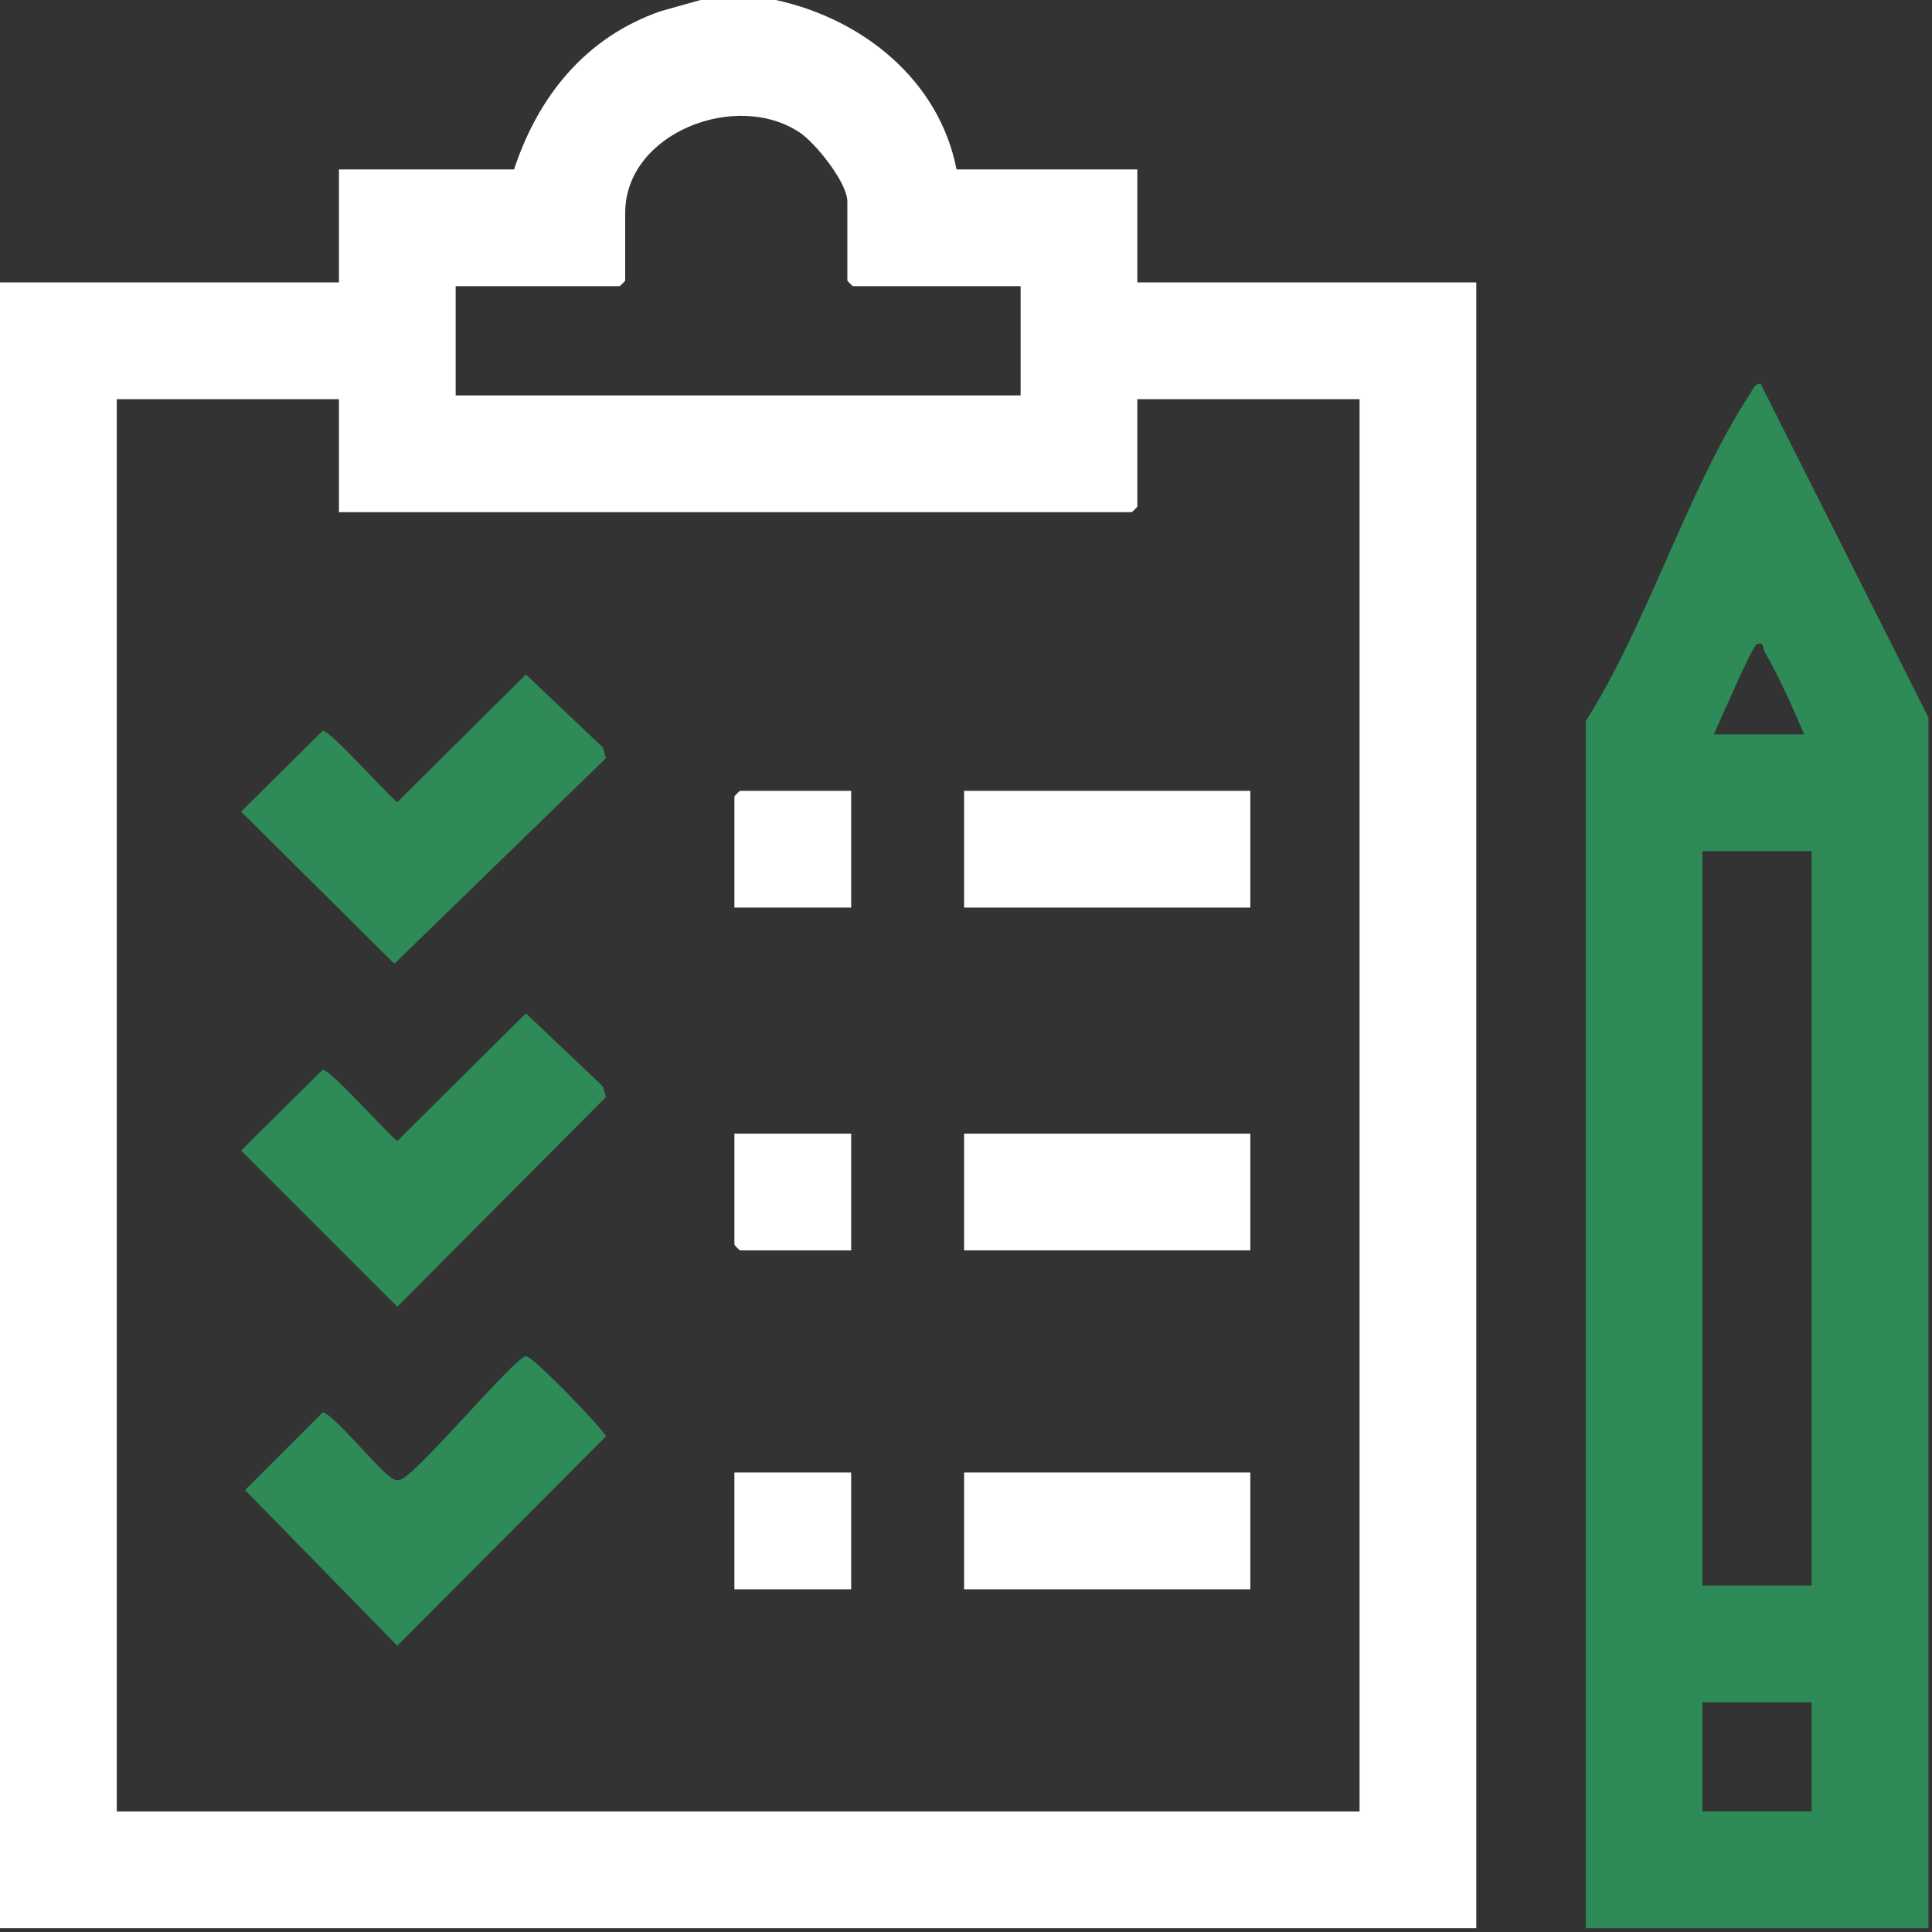
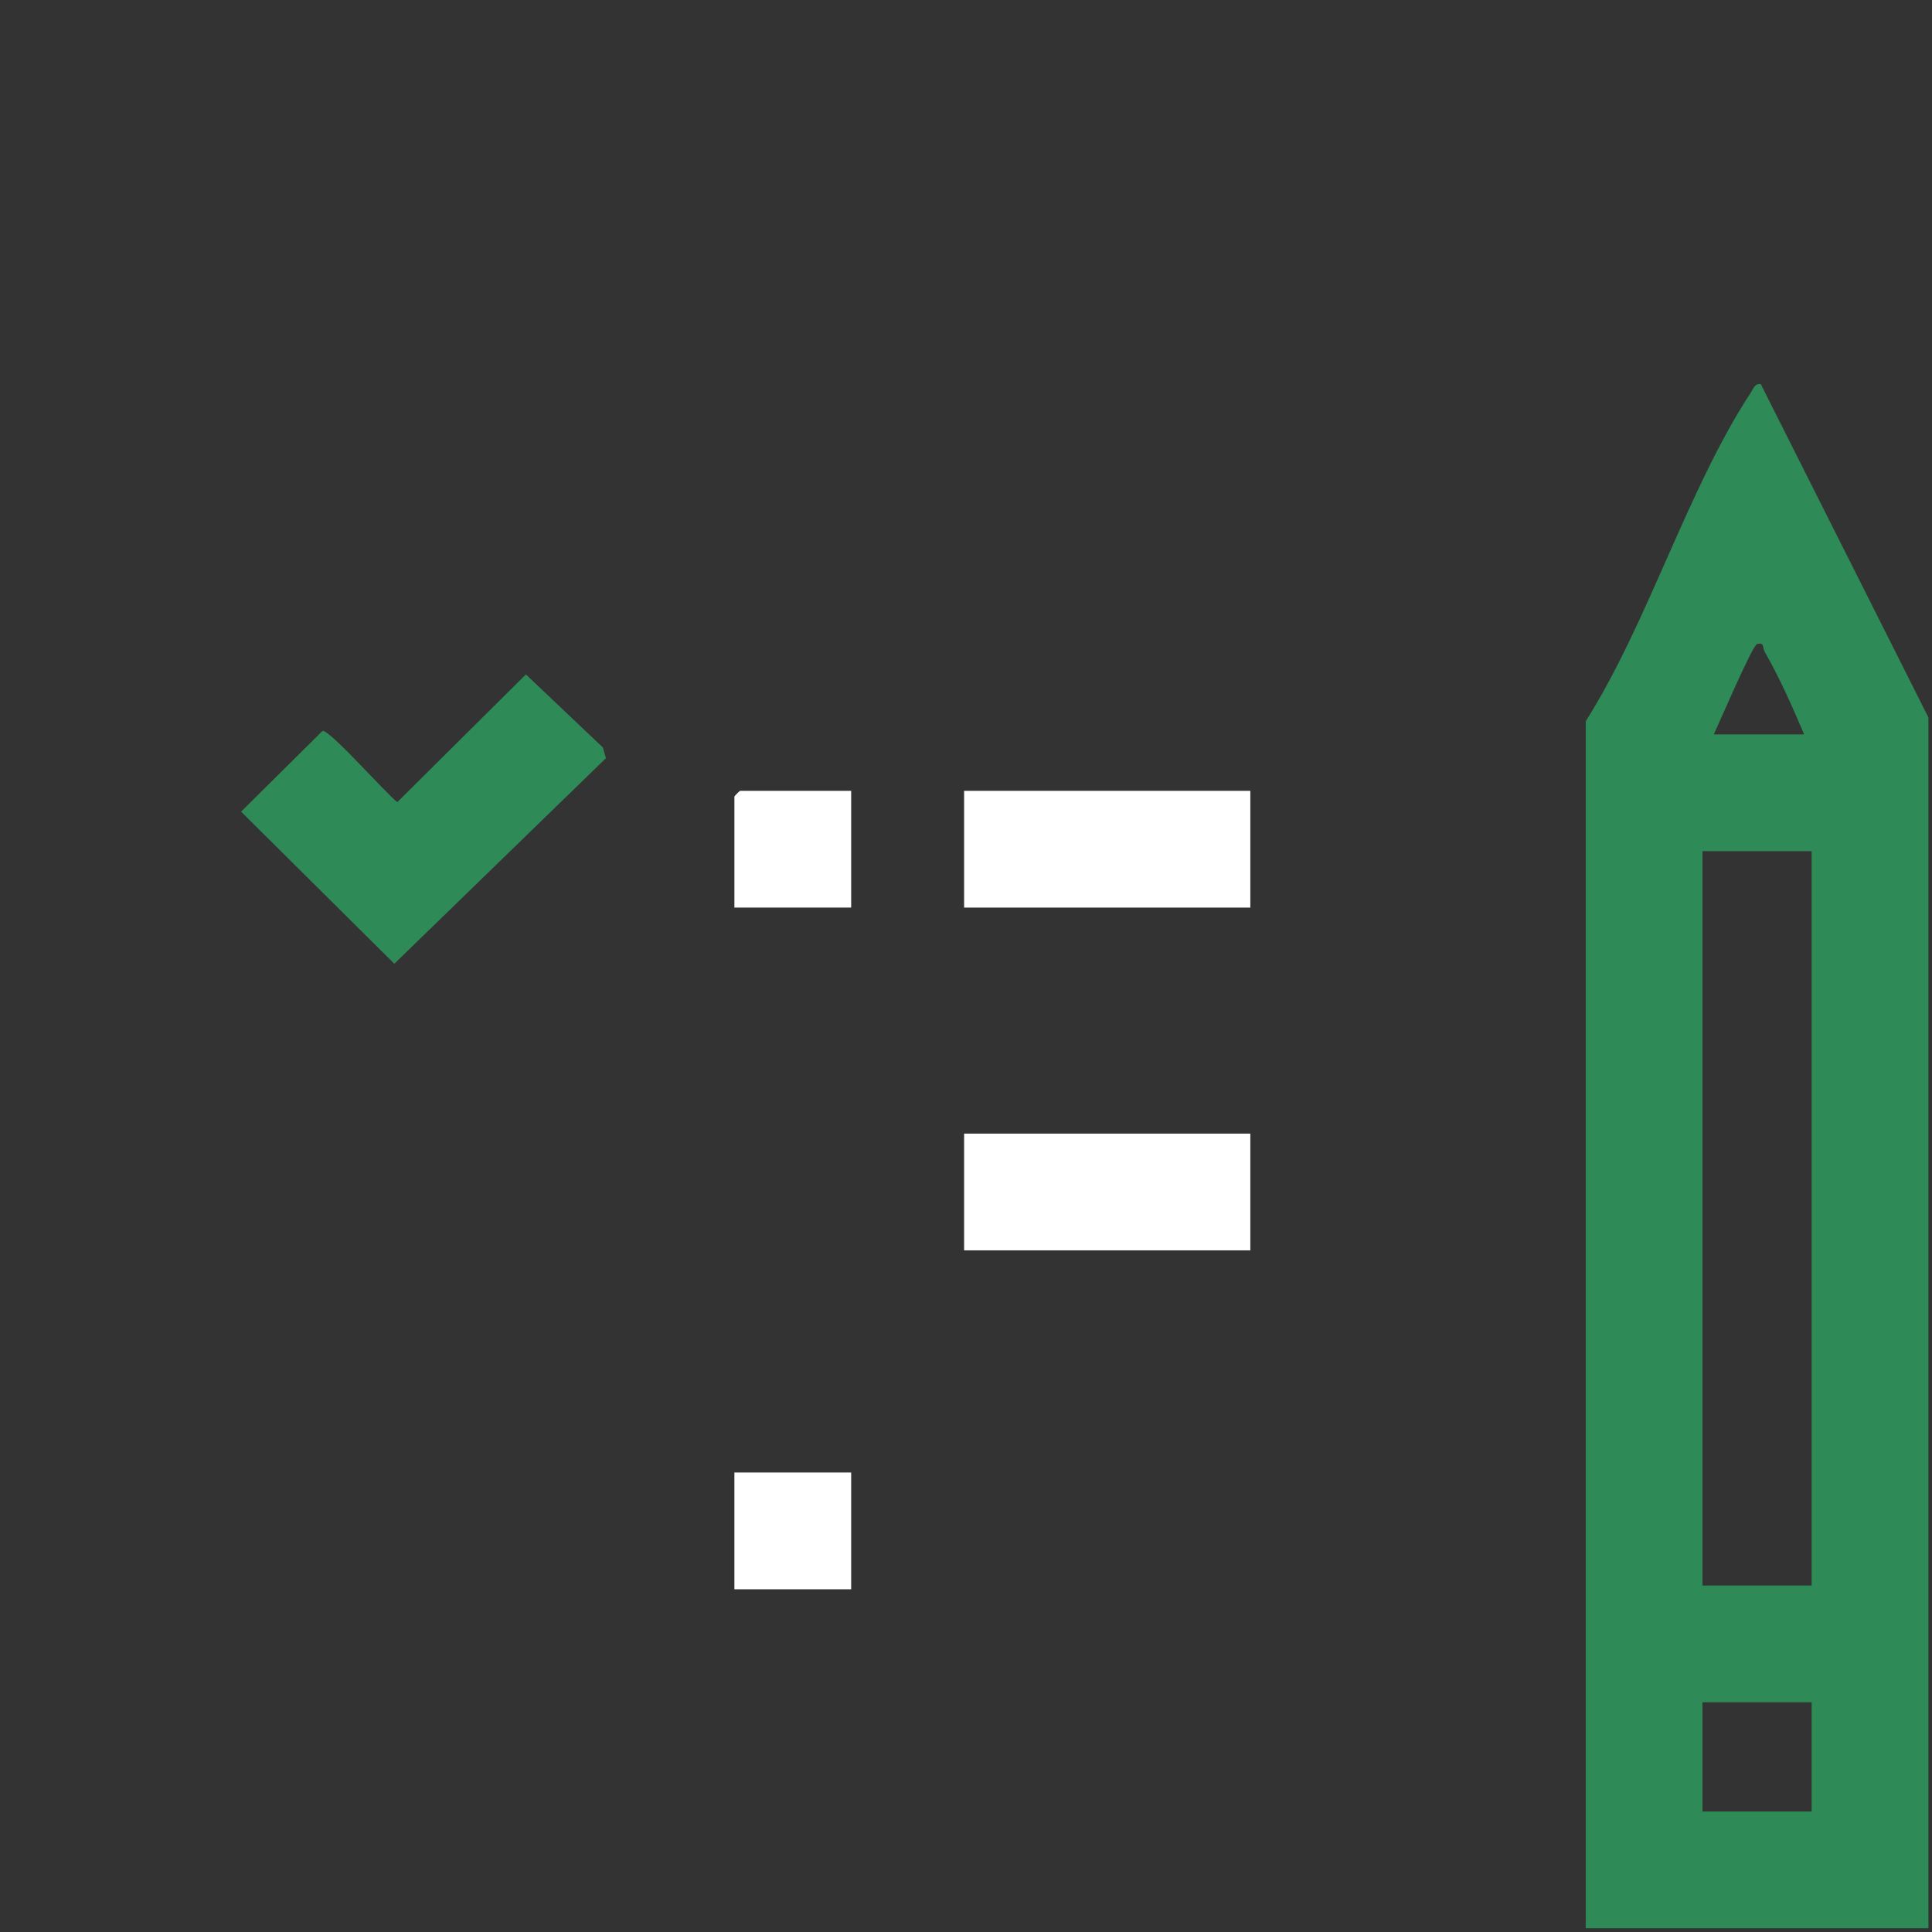
<svg xmlns="http://www.w3.org/2000/svg" width="48" height="48" viewBox="0 0 48 48" fill="none">
  <rect x="0" y="0" width="48" height="48" fill="#333333" stroke="none" />
  <path d="M43.746 9.543C43.593 9.521 43.56 9.662 43.495 9.76C41.941 12.121 40.943 15.478 39.397 17.919V47.907H47.911V17.825L43.746 9.543ZM43.655 16C43.844 15.95 43.785 16.089 43.839 16.186C44.212 16.834 44.53 17.557 44.824 18.246H42.577C42.713 17.969 43.535 16.032 43.655 16ZM45.01 45.006H42.297V42.293H45.01V45.006ZM45.01 39.392H42.297V21.147H45.01V39.392Z" fill="#2E8B57" />
-   <path d="M28.257 7.017V4.21H23.766C23.328 1.983 21.43 0.469 19.275 0H17.404L16.418 0.277C14.56 0.919 13.373 2.38 12.772 4.21H8.421V7.017H0V47.906H36.678V7.017H28.257ZM11.321 7.111H15.392C15.401 7.111 15.533 6.981 15.533 6.97V5.287C15.533 3.308 18.286 2.237 19.867 3.291C20.265 3.555 21.052 4.54 21.052 5.006V6.97C21.052 6.981 21.183 7.111 21.193 7.111H25.357V9.824H11.321V7.111ZM33.778 45.006H2.901V9.918H8.421V12.725H28.117C28.127 12.725 28.257 12.594 28.257 12.585V9.918H33.778V45.006Z" fill="white" />
-   <path d="M15.055 27.255L9.871 32.465L5.99 28.584L8.013 26.579C8.193 26.547 9.59 28.137 9.871 28.348L13.066 25.176L14.977 26.989L15.055 27.255Z" fill="#2E8B57" />
  <path d="M15.055 18.836L9.797 23.944L5.99 20.165L8.013 18.159C8.193 18.127 9.59 19.717 9.871 19.929L13.066 16.756L14.977 18.57L15.055 18.836Z" fill="#2E8B57" />
-   <path d="M15.057 35.684L9.871 40.888L6.088 37.02L8.013 35.095C8.22 35.059 9.384 36.486 9.679 36.684C9.774 36.748 9.815 36.797 9.946 36.763C10.334 36.661 12.763 33.745 13.065 33.692C13.205 33.667 14.888 35.395 15.057 35.684Z" fill="#2E8B57" />
-   <path d="M31.064 36.584H23.953V39.485H31.064V36.584Z" fill="white" />
  <path d="M31.064 19.648H23.953V22.549H31.064V19.648Z" fill="white" />
  <path d="M31.064 28.164H23.953V31.065H31.064V28.164Z" fill="white" />
  <path d="M21.147 36.584H18.246V39.485H21.147V36.584Z" fill="white" />
  <path d="M21.147 19.648V22.549H18.246V19.789C18.246 19.779 18.376 19.648 18.387 19.648H21.147Z" fill="white" />
-   <path d="M21.147 28.164V31.065H18.387C18.376 31.065 18.246 30.934 18.246 30.924V28.164H21.147Z" fill="white" />
</svg>